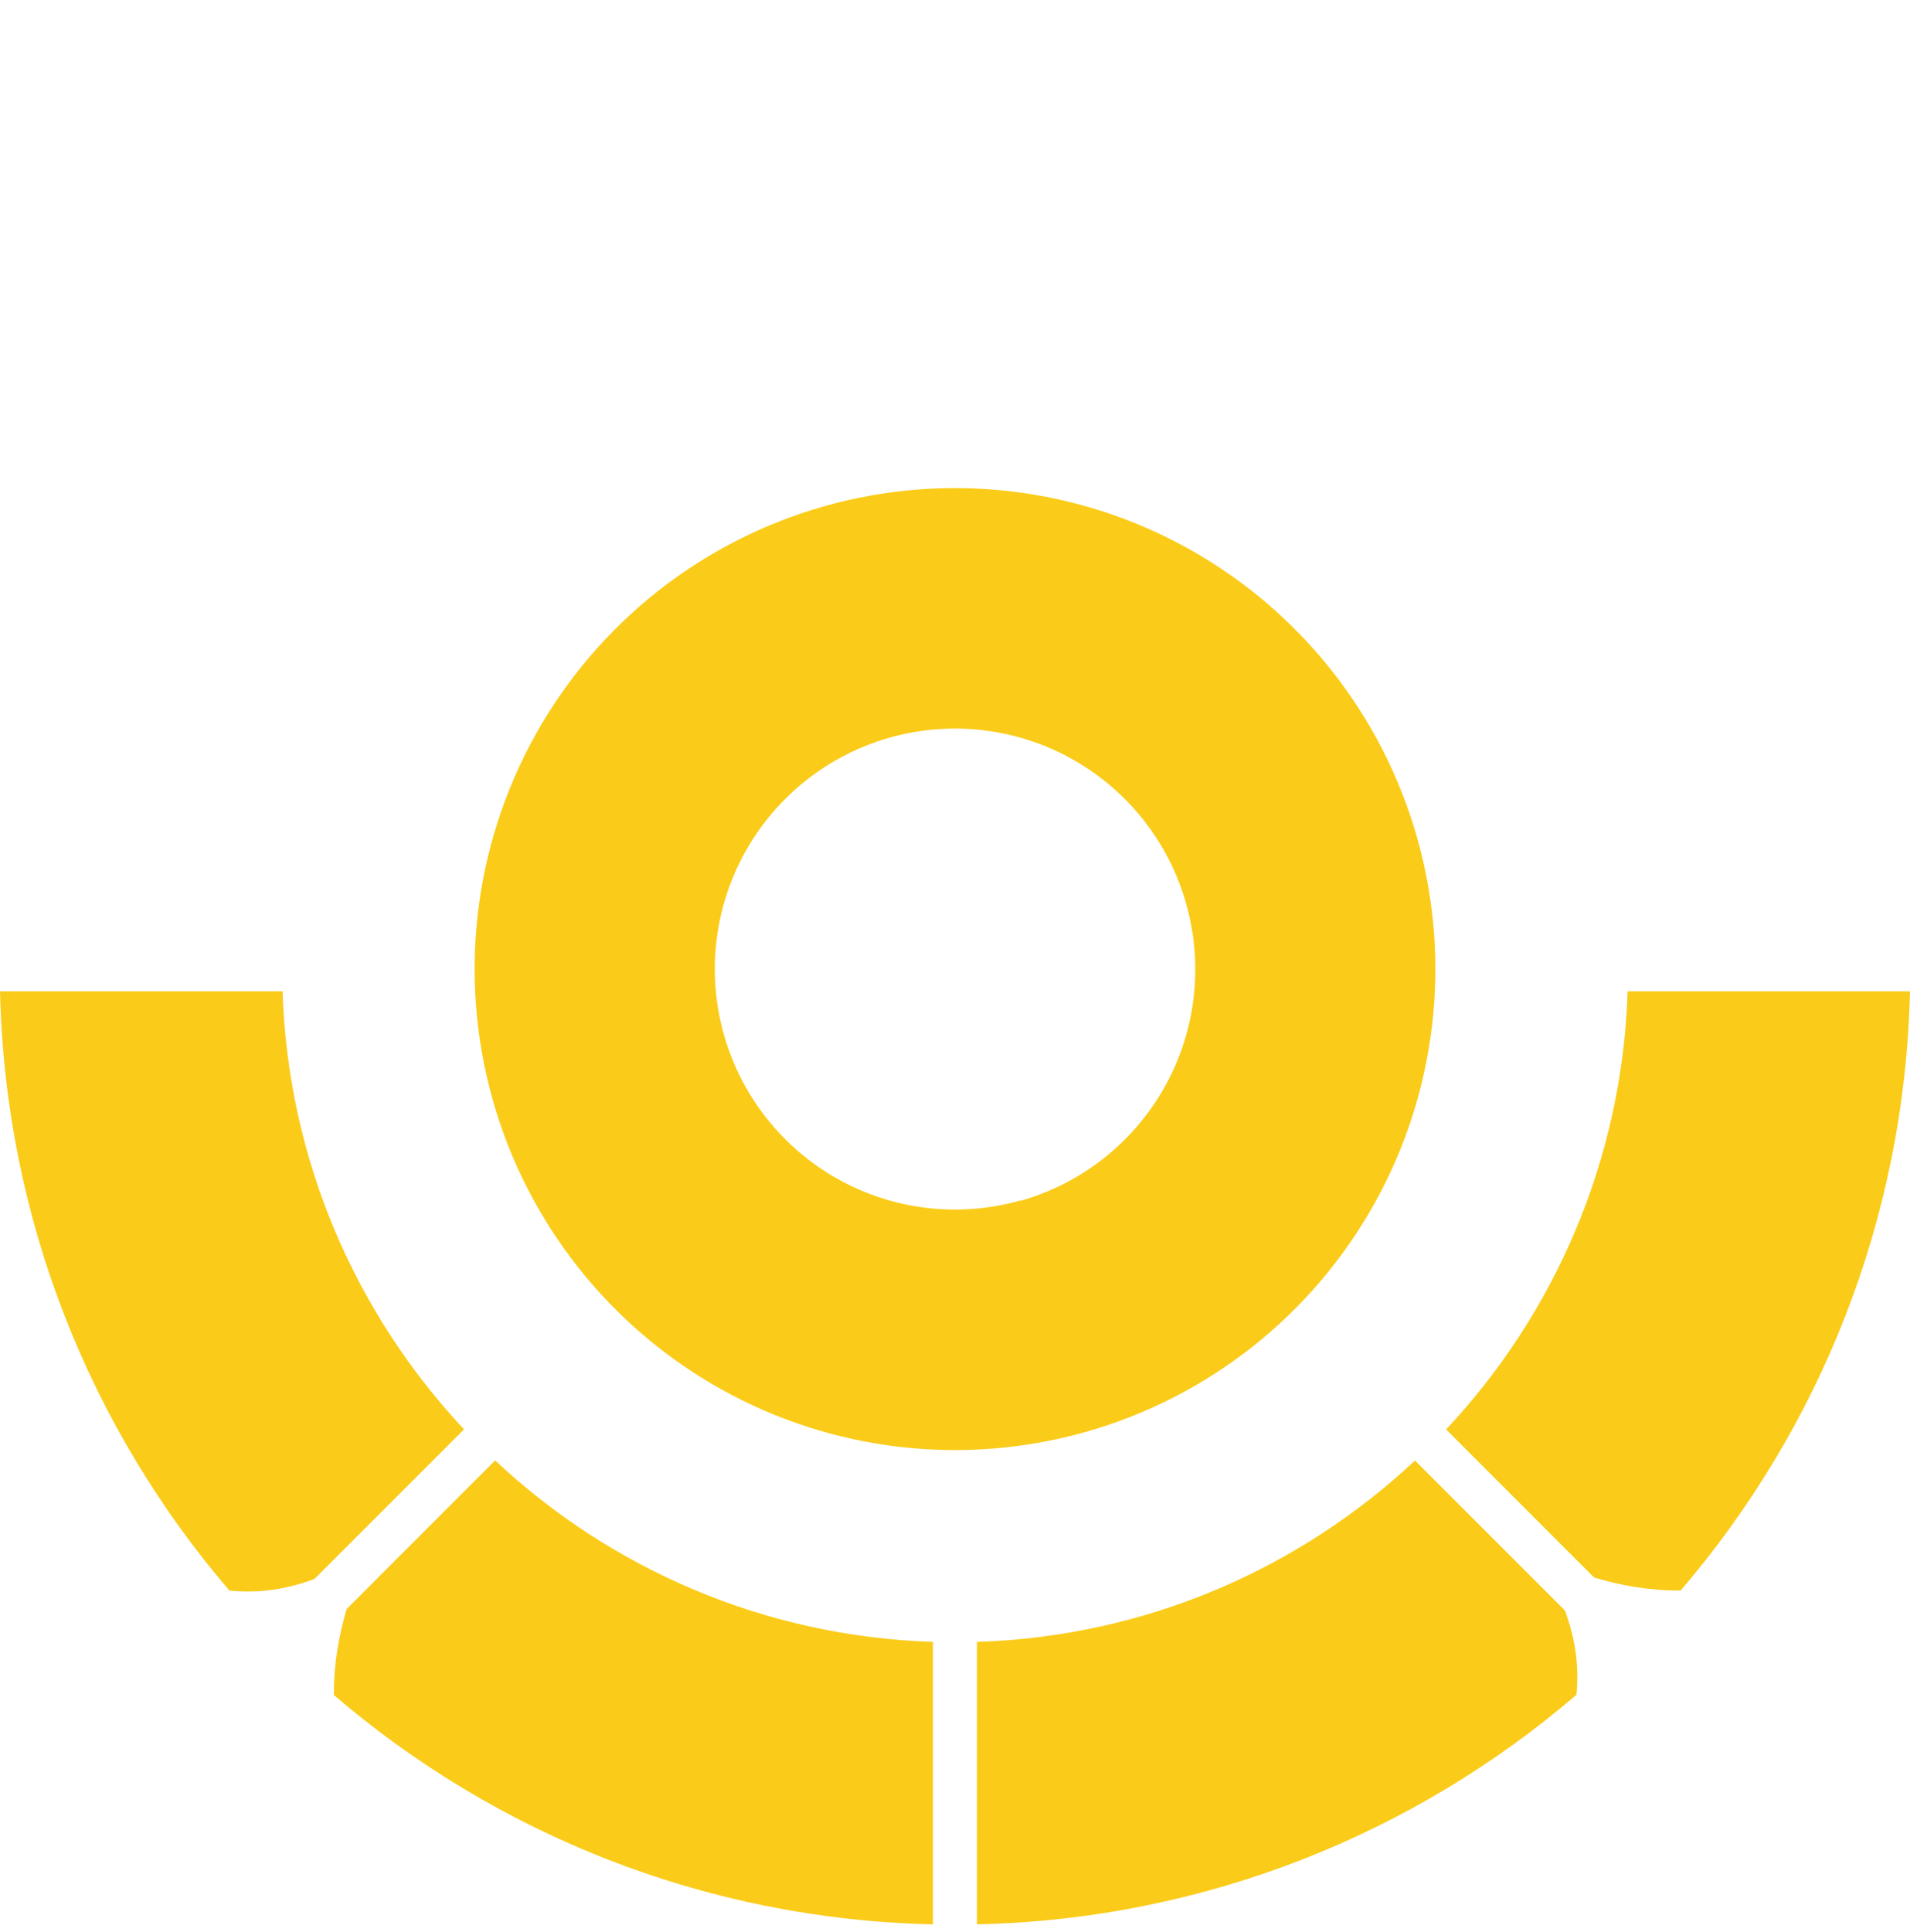
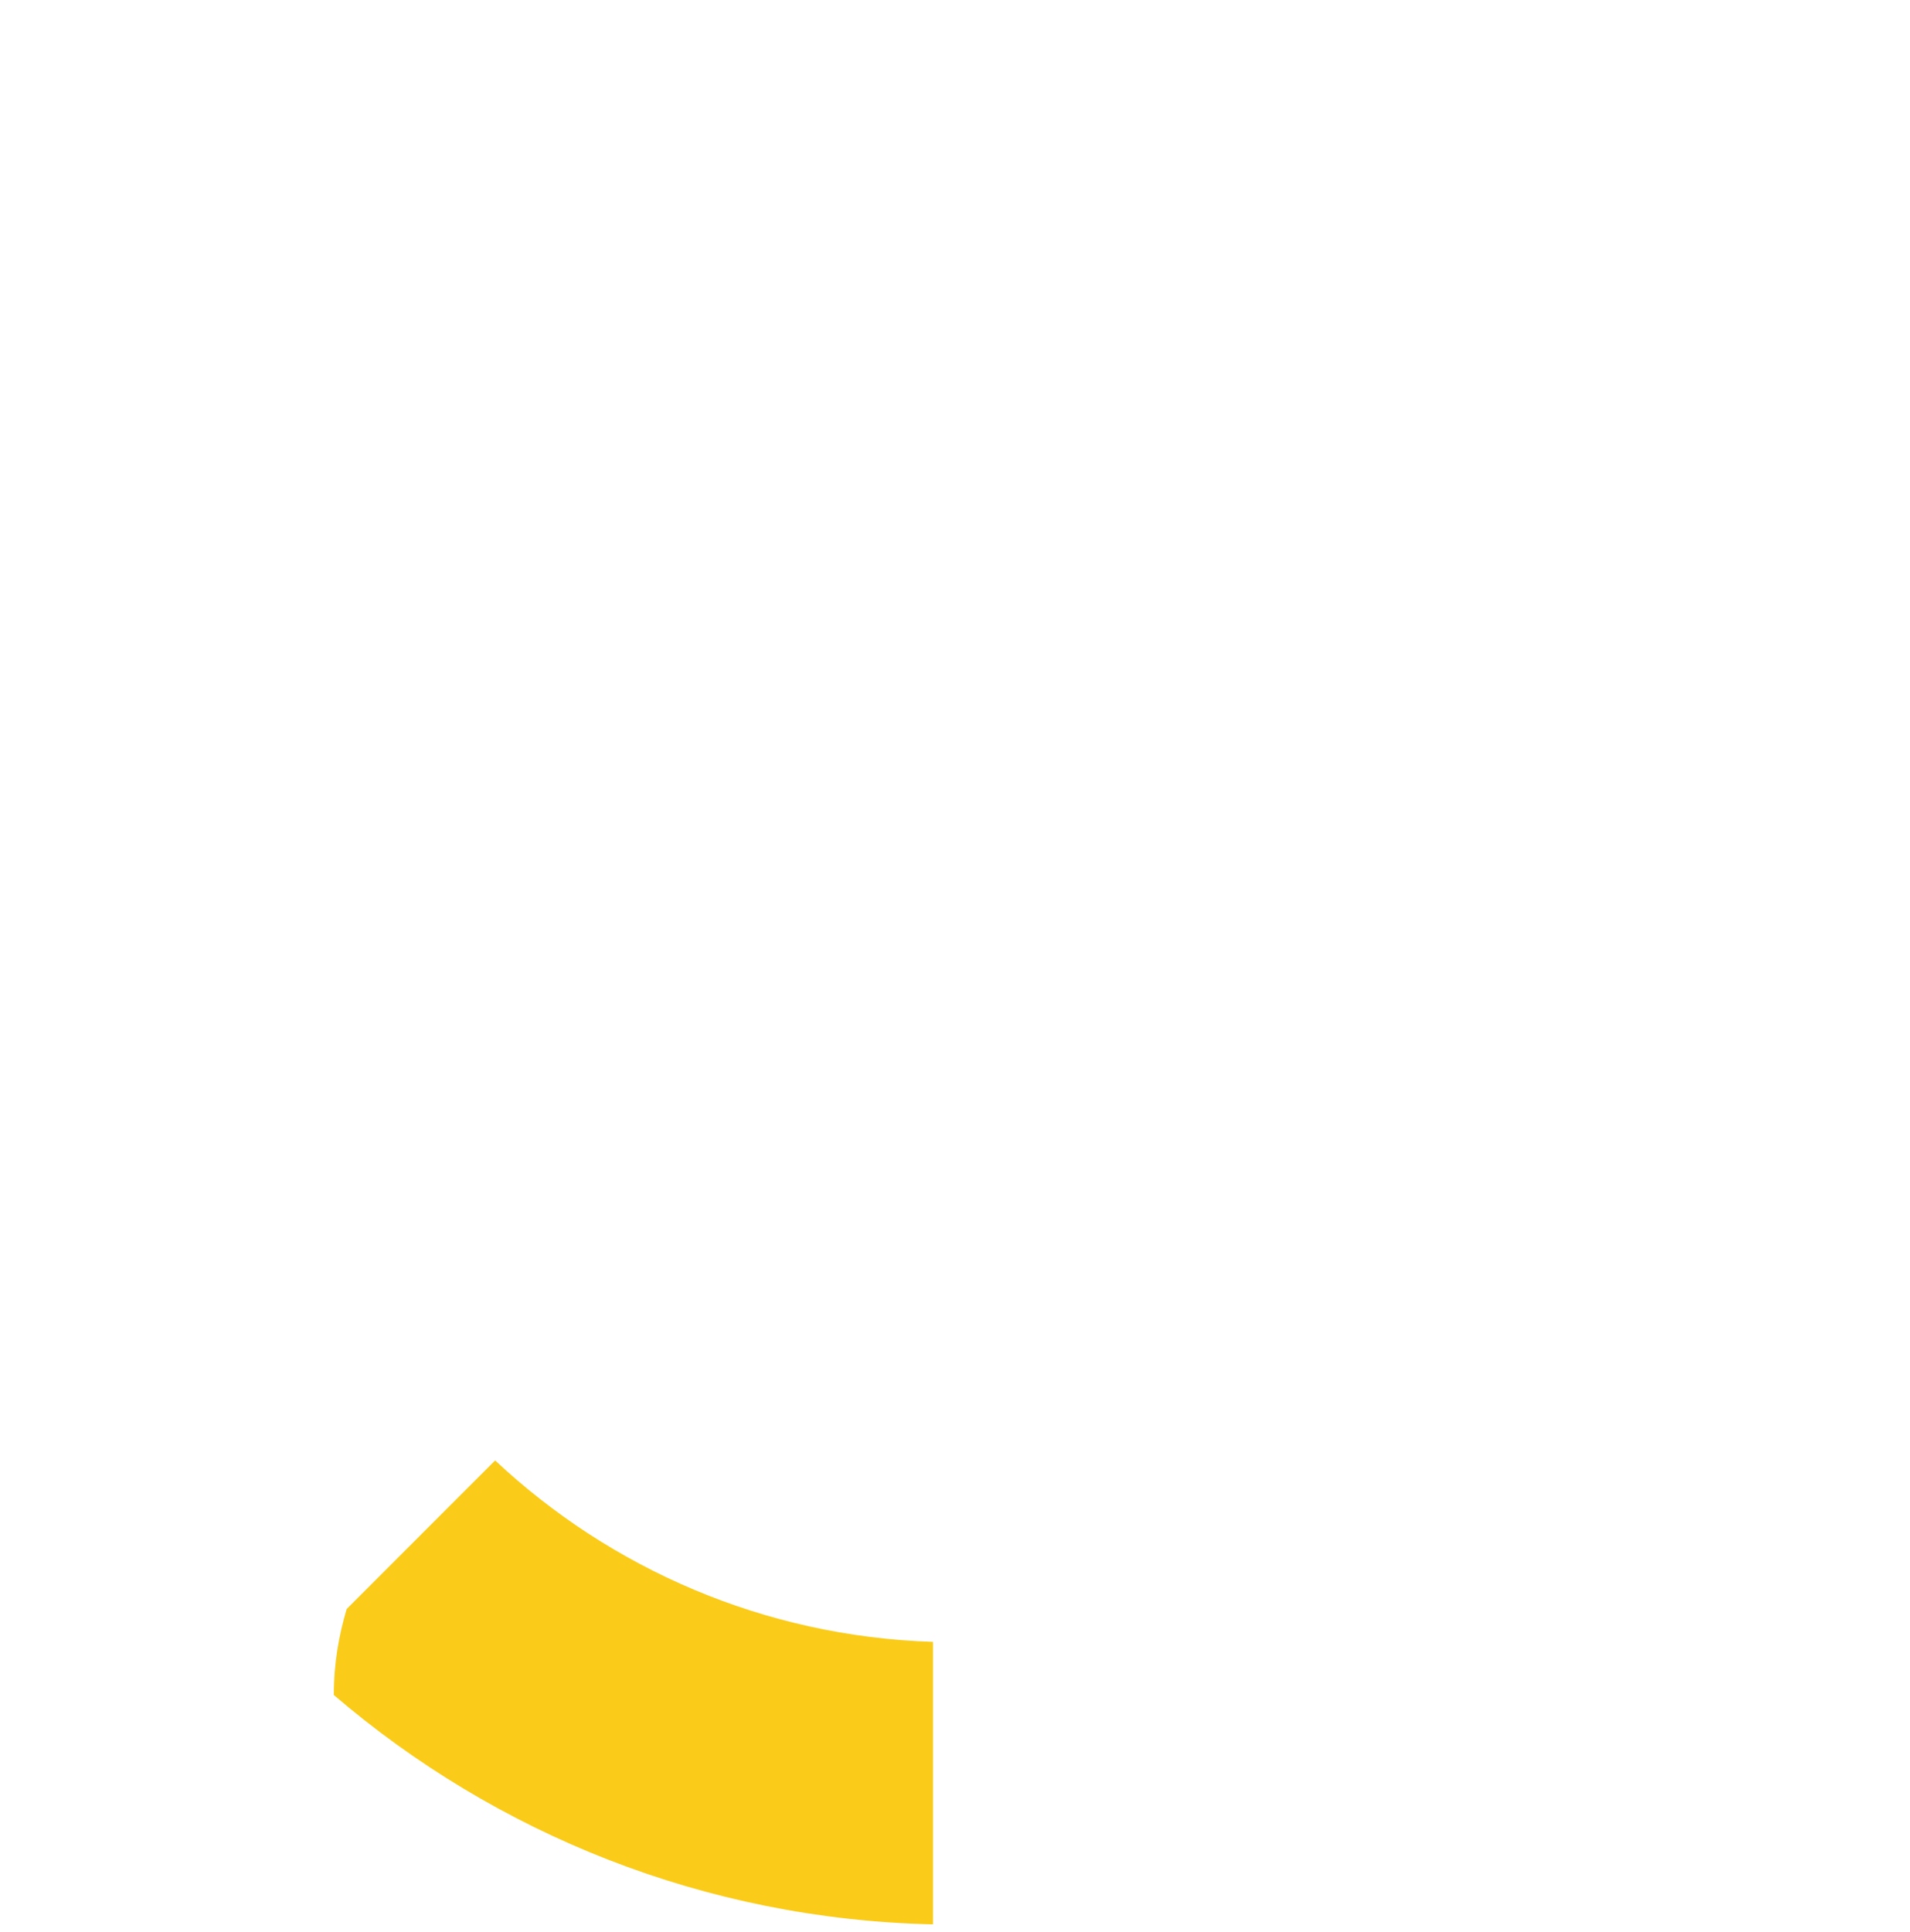
<svg xmlns="http://www.w3.org/2000/svg" width="90" height="91" viewBox="0 0 90 91" fill="none">
-   <path d="M46.036 77.343V90.649C56.813 90.405 66.654 86.375 74.282 79.835C74.42 78.344 74.195 77.126 73.75 75.876L66.674 68.8C61.238 73.89 54.009 77.088 46.036 77.343Z" fill="#FACC19" />
  <path d="M43.964 77.342V90.649C33.194 90.406 23.358 86.379 15.732 79.847C15.729 78.32 15.97 77.046 16.334 75.793L23.331 68.795C28.765 73.886 35.993 77.085 43.964 77.342Z" fill="#FACC19" />
-   <path d="M13.314 46.697C13.572 54.669 16.773 61.896 21.865 67.33L14.81 74.385C13.547 74.839 12.319 75.069 10.811 74.927C4.276 67.303 0.247 57.467 0.001 46.697H13.314Z" fill="#FACC19" />
-   <path d="M68.14 67.335L75.119 74.315C76.379 74.682 77.658 74.926 79.192 74.924C85.726 67.3 89.753 57.466 89.999 46.697H76.696C76.438 54.671 73.235 61.901 68.14 67.335Z" fill="#FACC19" />
-   <path fill-rule="evenodd" clip-rule="evenodd" d="M25.231 34.613C28.155 29.365 33.042 25.494 38.817 23.853C44.592 22.212 50.782 22.934 56.025 25.861C61.269 28.788 65.135 33.679 66.775 39.46C68.415 45.241 67.694 51.437 64.769 56.685C61.845 61.933 56.958 65.804 51.183 67.445C45.408 69.087 39.218 68.365 33.975 65.438C28.732 62.511 24.865 57.619 23.225 51.838C21.585 46.057 22.307 39.861 25.231 34.613ZM39.487 55.544C42.109 57.007 45.204 57.368 48.092 56.547L48.096 56.562C49.527 56.155 50.864 55.47 52.03 54.546C53.196 53.621 54.169 52.476 54.893 51.175C55.616 49.874 56.077 48.443 56.247 46.964C56.418 45.485 56.296 43.986 55.888 42.555C55.068 39.664 53.134 37.218 50.513 35.755C47.891 34.291 44.796 33.93 41.909 34.751C39.021 35.572 36.578 37.507 35.115 40.131C33.654 42.755 33.293 45.853 34.113 48.744C34.932 51.634 36.866 54.08 39.487 55.544Z" fill="#FACC19" />
</svg>